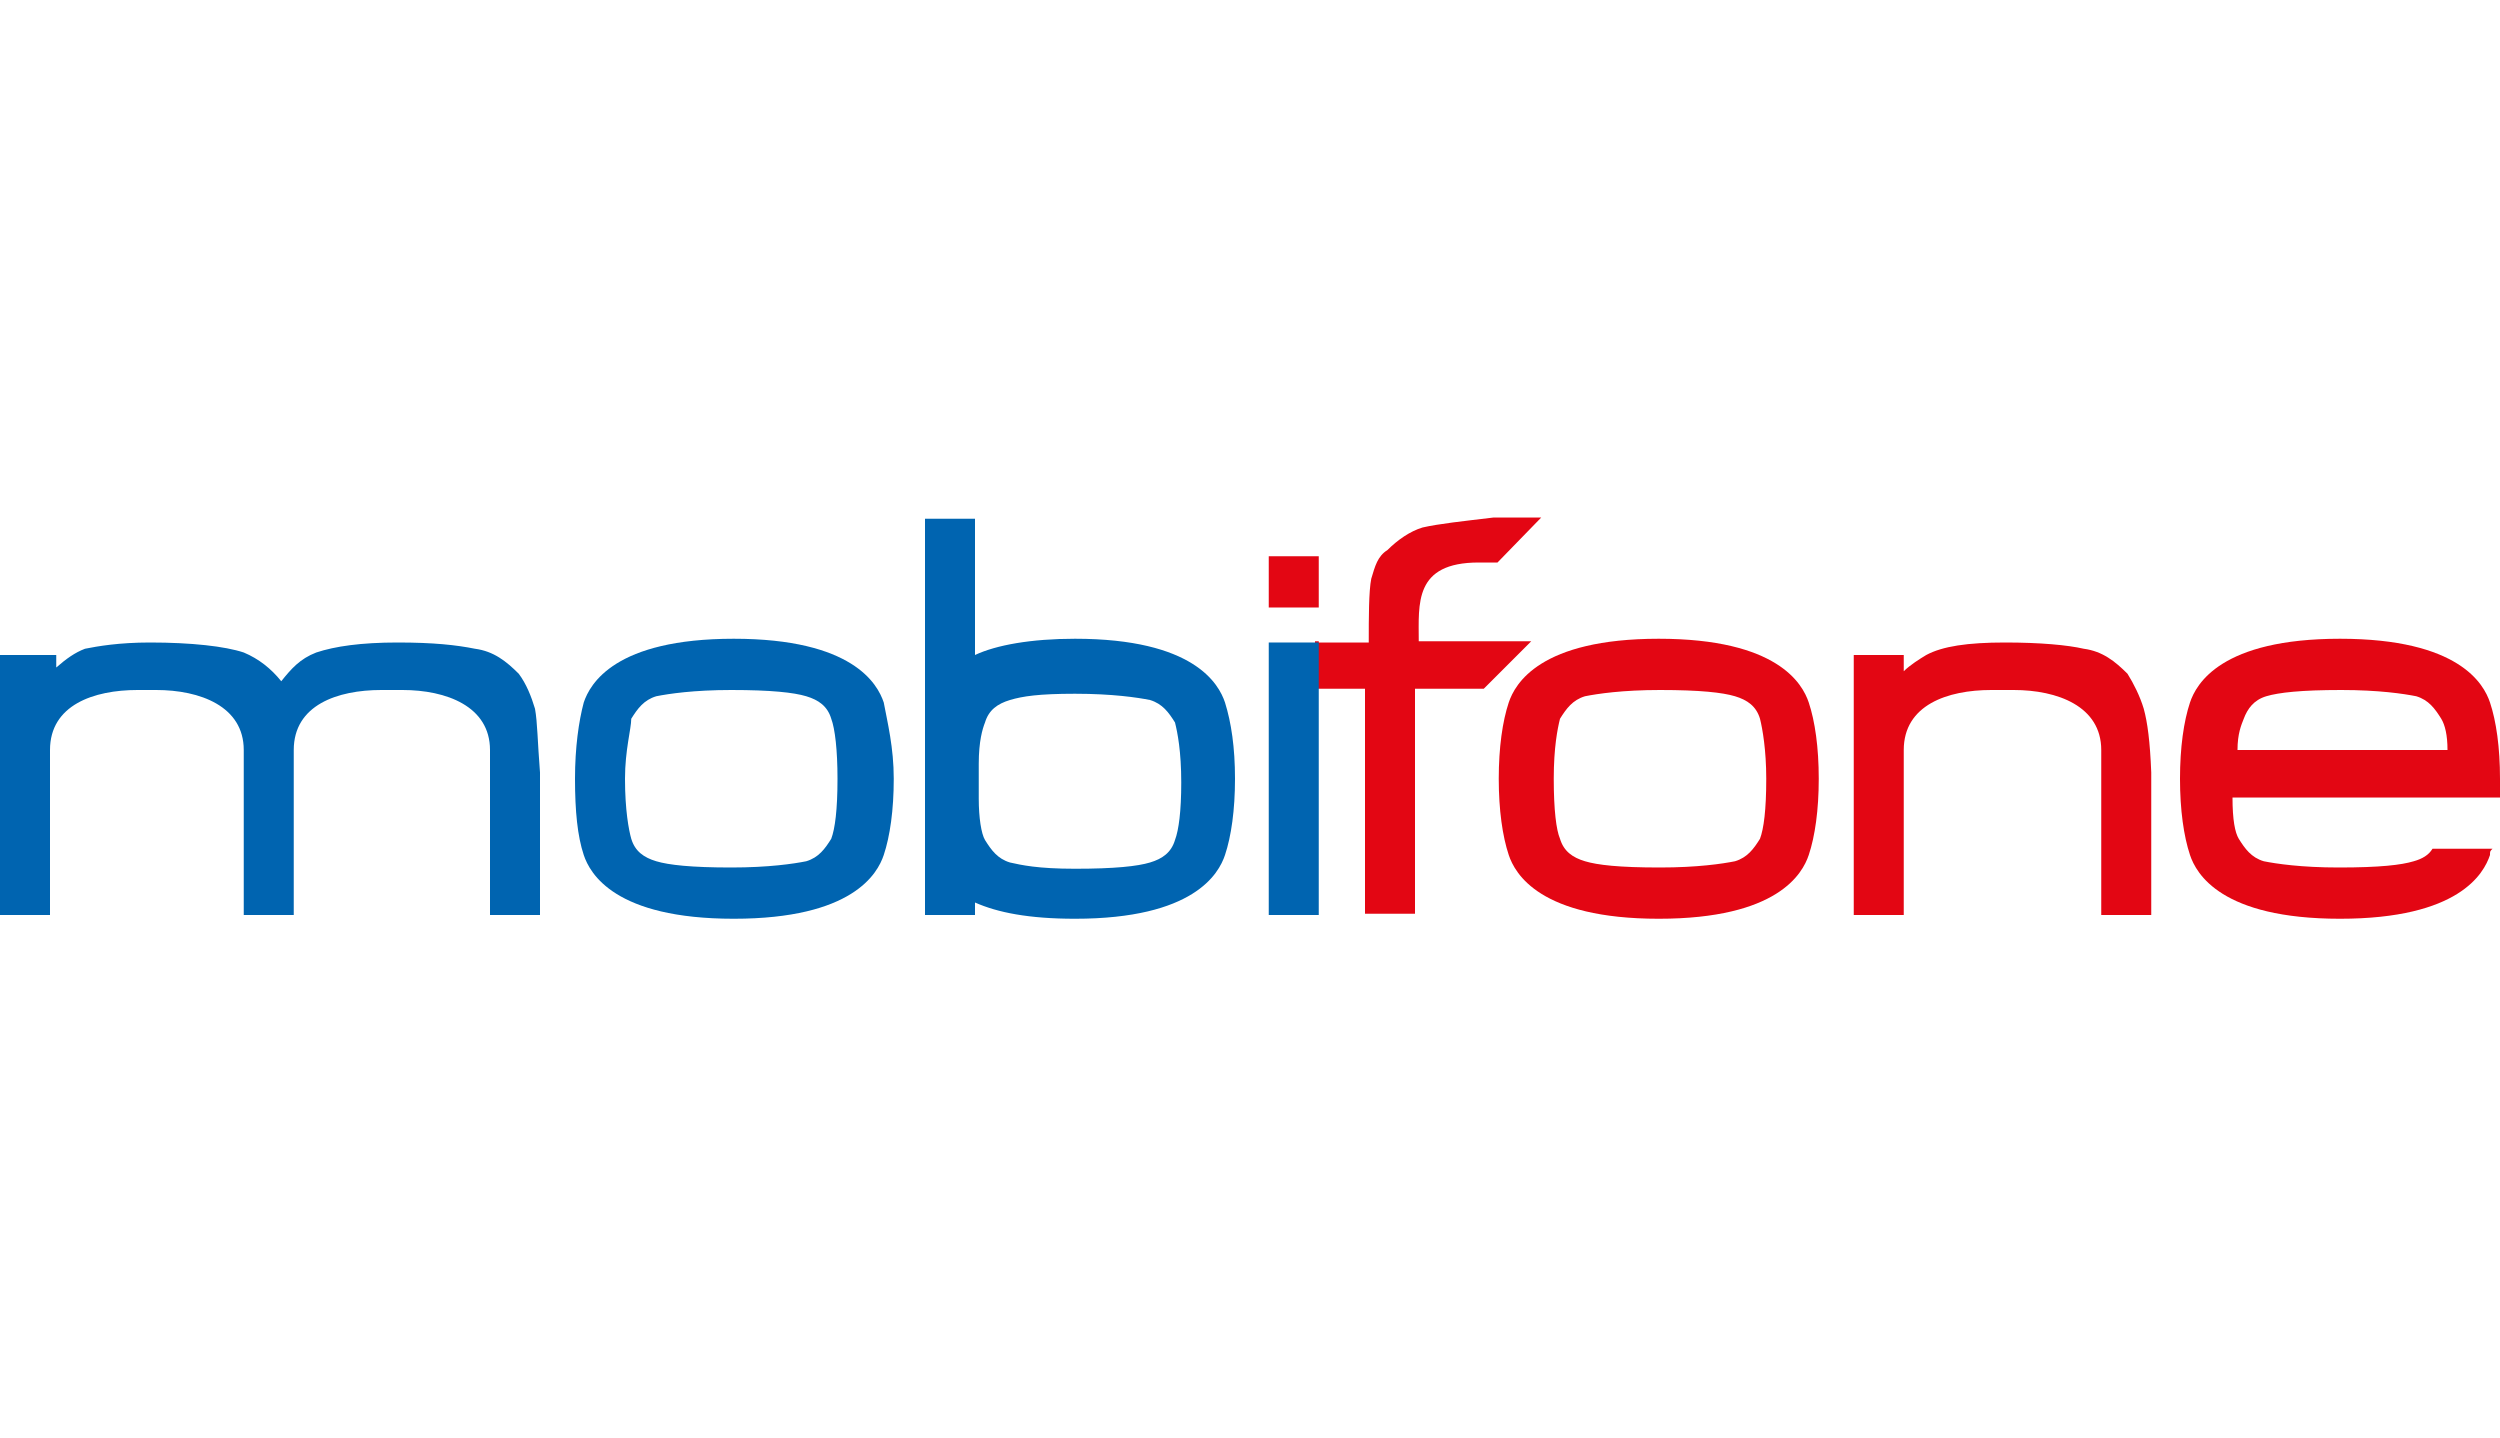
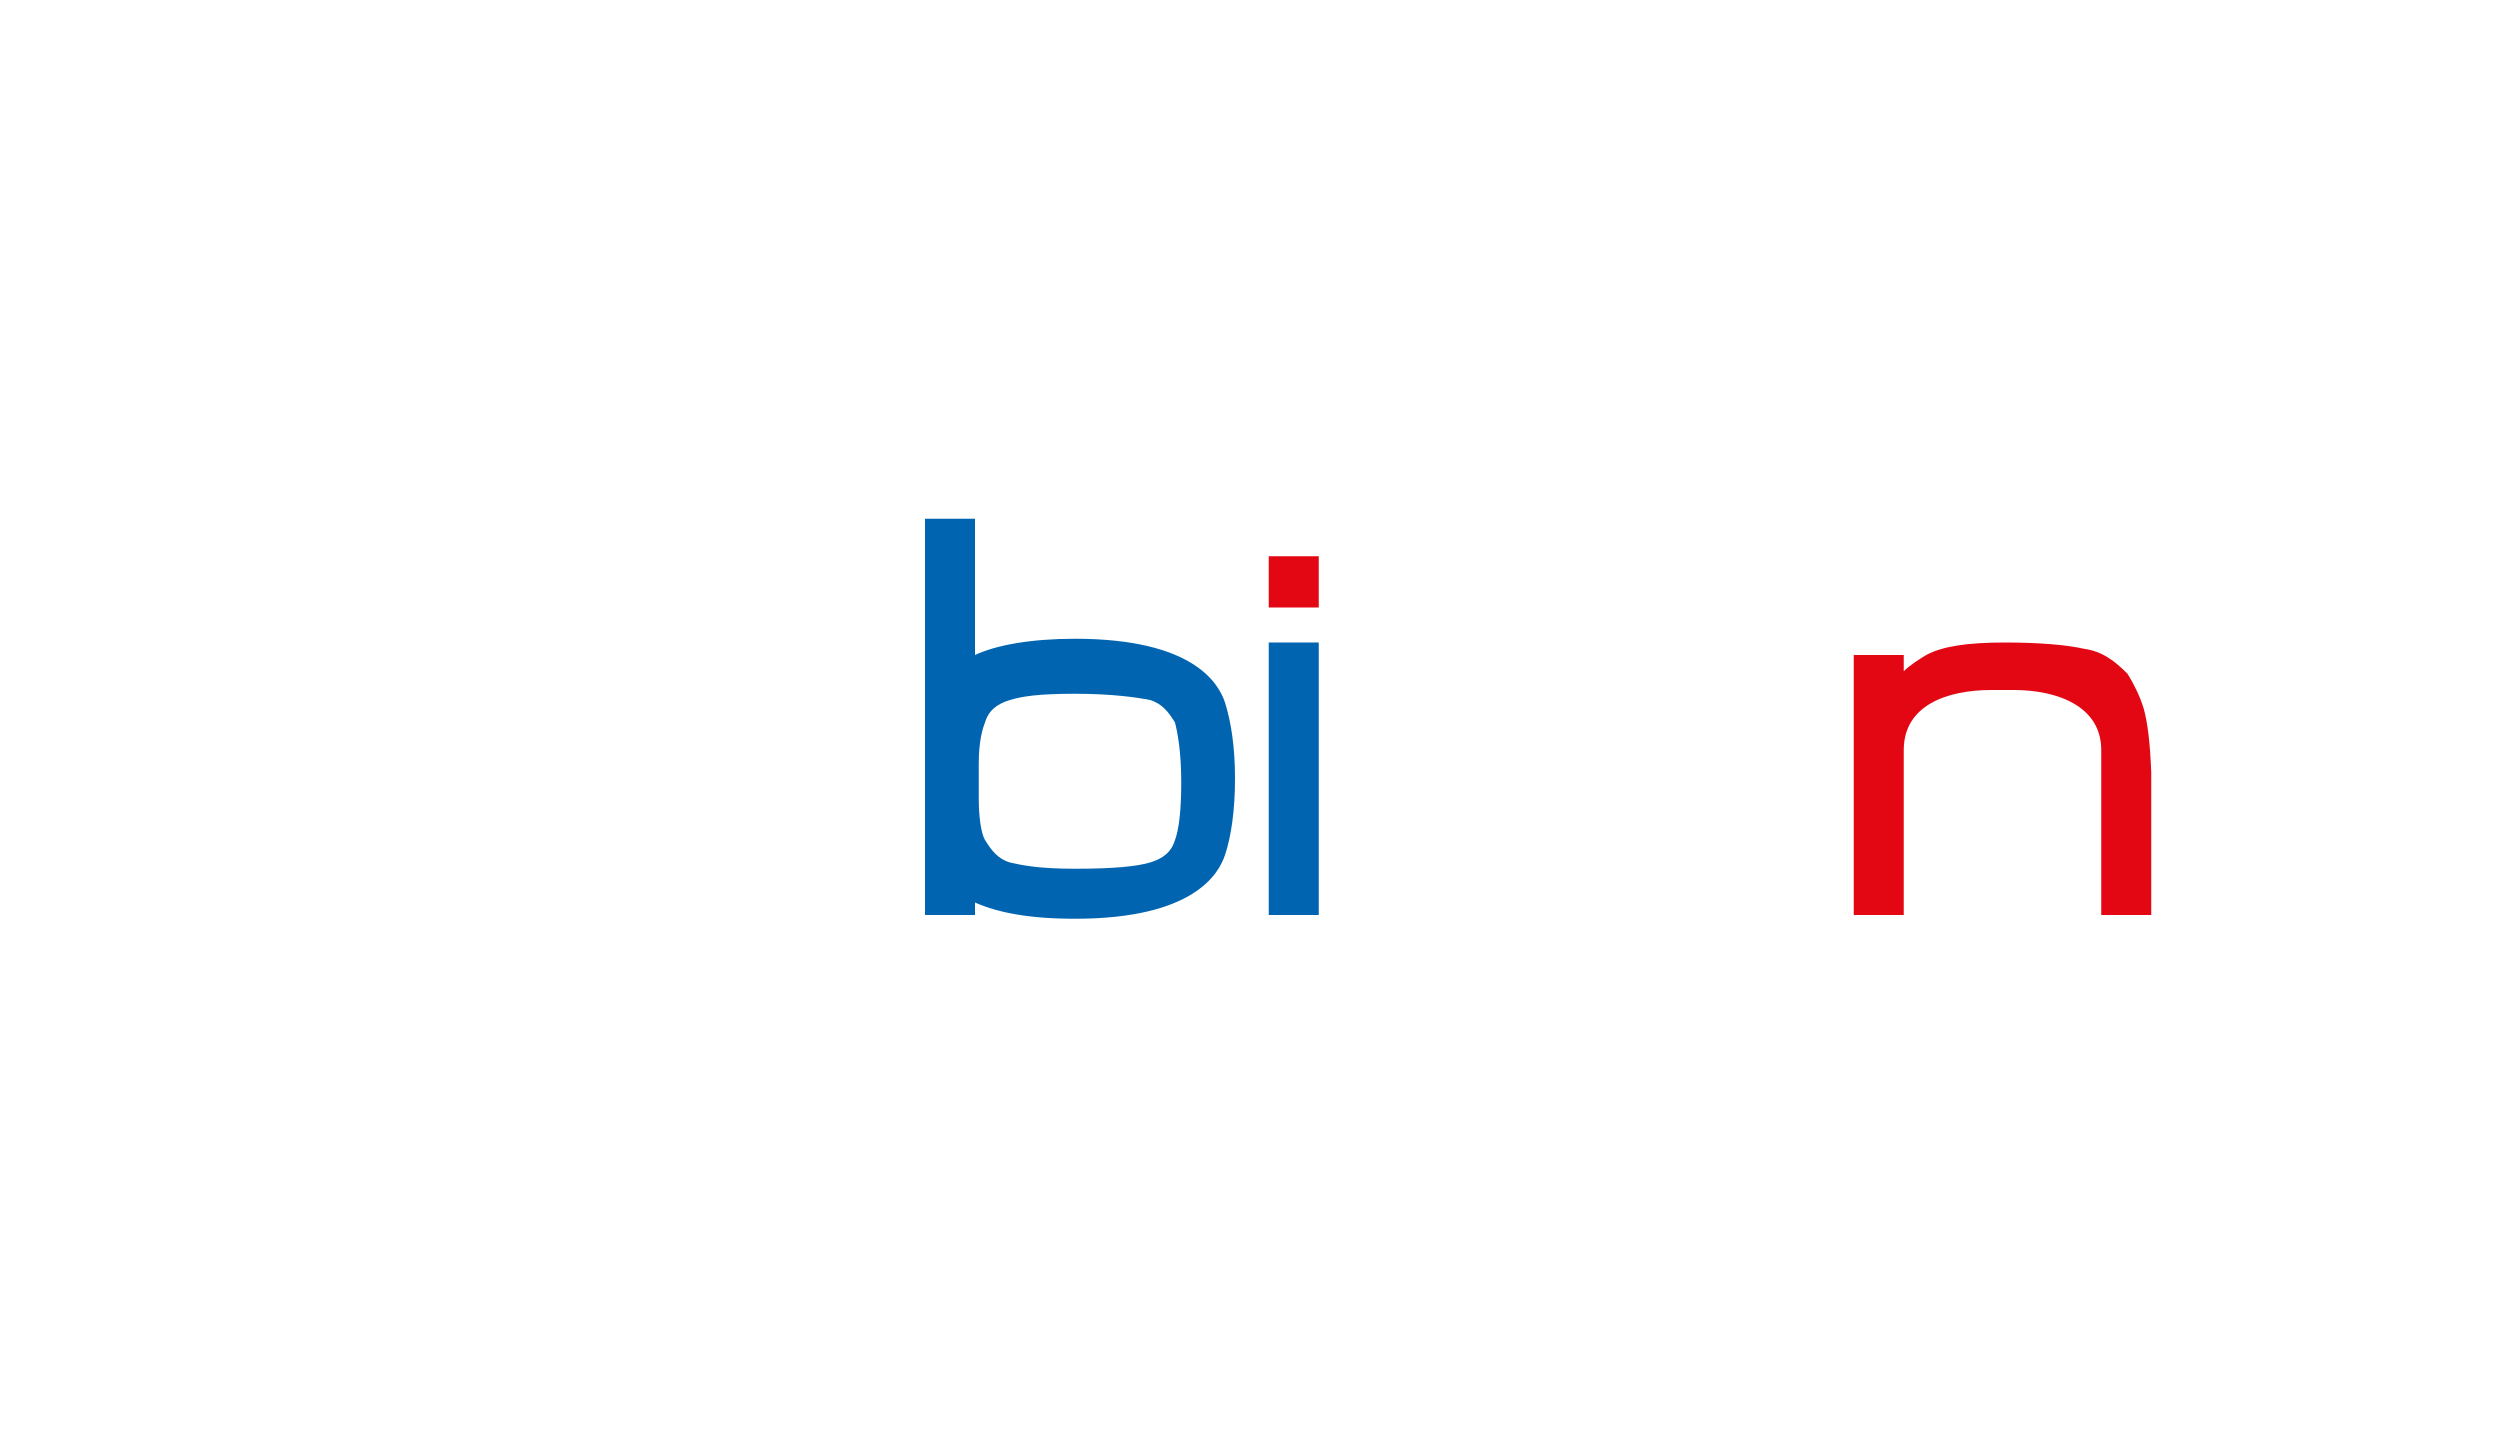
<svg xmlns="http://www.w3.org/2000/svg" version="1.1" id="Layer_1" x="0px" y="0px" viewBox="0 0 200 115" style="enable-background:new 0 0 200 115;" xml:space="preserve">
  <style type="text/css">
	.st0{fill:#E30613;}
	.st1{fill:#0064B0;}
</style>
  <g>
    <path class="st0" d="M154.3,52.4L154.3,52.4L154.3,52.4L154.3,52.4L154.3,52.4z M171.5,56.7L171.5,56.7c-0.3-1-0.8-2-1.3-2.8l0,0   c-1-1-2-1.8-3.5-2c-1.3-0.3-3.5-0.5-6.3-0.5c-3,0-5,0.3-6.3,1c-0.5,0.3-1.3,0.8-1.8,1.3v-1.3h-4v20.8h4V60c0-3.6,3.5-4.8,7-4.8h1.8   c3.5,0,7,1.3,7,4.8v13.2h4V61.8C172,59.3,171.8,57.8,171.5,56.7L171.5,56.7z" />
-     <path class="st0" d="M105.5,51.4h4c0-2,0-4.1,0.2-5.1c0.3-1,0.5-1.8,1.3-2.3c0.8-0.8,1.8-1.5,2.8-1.8c1.3-0.3,3.2-0.5,5.7-0.8h3.8   l-3.5,3.6c-0.3,0-1.3,0-1.5,0c-5.2,0-4.8,3.3-4.8,6.3h9l-3.8,3.8h-5.5v18h-4v-18h-4v-3.8H105.5z" />
    <polygon class="st0" points="101.5,44.5 101.5,48.6 105.5,48.6 105.5,44.5  " />
-     <path class="st1" d="M71.5,62.3c0,2.5-0.3,4.6-0.8,6.1s-2.5,5.1-12,5.1s-11.5-3.6-12-5.1S46,64.9,46,62.3c0-2.5,0.3-4.6,0.7-6.1   c0.5-1.5,2.5-5.1,12-5.1s11.5,3.6,12,5.1C71,57.8,71.5,59.8,71.5,62.3L71.5,62.3z M66.5,57.5L66.5,57.5c-0.3-1-1-1.5-2-1.8   c-1-0.3-2.8-0.5-6-0.5c-3,0-5,0.3-6,0.5c-1,0.3-1.5,1-2,1.8c0,0.8-0.5,2.5-0.5,4.8c0,2.5,0.3,4.1,0.5,4.8c0.3,1,1,1.5,2,1.8   c1,0.3,2.8,0.5,6,0.5c3,0,5-0.3,6-0.5c1-0.3,1.5-1,2-1.8c0.3-0.8,0.5-2.3,0.5-4.8C67,60,66.8,58.3,66.5,57.5L66.5,57.5z" />
-     <path class="st0" d="M145.5,62.3c0,2.5-0.3,4.6-0.8,6.1s-2.5,5.1-12,5.1s-11.5-3.6-12-5.1s-0.8-3.6-0.8-6.1c0-2.5,0.3-4.6,0.8-6.1   s2.5-5.1,12-5.1s11.5,3.6,12,5.1S145.5,59.8,145.5,62.3L145.5,62.3z M140.8,57.5L140.8,57.5c-0.3-1-1-1.5-2-1.8   c-1-0.3-2.8-0.5-6-0.5c-3,0-5,0.3-6,0.5c-1,0.3-1.5,1-2,1.8c-0.2,0.8-0.5,2.3-0.5,4.8c0,2.5,0.2,4.1,0.5,4.8c0.3,1,1,1.5,2,1.8   c1,0.3,2.7,0.5,6,0.5c3,0,5-0.3,6-0.5c1-0.3,1.5-1,2-1.8c0.3-0.8,0.5-2.3,0.5-4.8C141.3,60,141,58.3,140.8,57.5L140.8,57.5z" />
-     <path class="st1" d="M25,52.2L25,52.2L25,52.2L25,52.2L25,52.2z M25,52.2L25,52.2L25,52.2L25,52.2L25,52.2L25,52.2z M42.8,56.7   L42.8,56.7c-0.3-1-0.7-2-1.3-2.8l0,0c-1-1-2-1.8-3.5-2c-1.5-0.3-3.3-0.5-6.2-0.5s-5,0.3-6.5,0.8l0,0l0,0c-1.3,0.5-2,1.3-2.8,2.3   c-0.8-1-1.8-1.8-3-2.3c-1.5-0.5-4.2-0.8-7.5-0.8c-2.5,0-4.2,0.3-5.2,0.5l0,0c-0.8,0.3-1.5,0.8-2.3,1.5c0-0.8,0-1,0-1H0v20.8h4V60   c0-3.6,3.5-4.8,7-4.8h1.5c3.5,0,7,1.3,7,4.8v13.2h4V60c0-3.6,3.5-4.8,7-4.8h1.7c3.5,0,7,1.3,7,4.8v13.2h4V61.8   C43,59.3,43,57.8,42.8,56.7L42.8,56.7z" />
-     <path class="st0" d="M198,63.8h2c0-0.5,0-1,0-1.5c0-2.5-0.3-4.6-0.8-6.1s-2.5-5.1-12-5.1s-11.5,3.6-12,5.1   c-0.5,1.5-0.8,3.6-0.8,6.1c0,2.5,0.3,4.6,0.8,6.1s2.5,5.1,12,5.1s11.5-3.6,12-5.1c0-0.3,0-0.3,0.2-0.5h-4.8c-0.3,0.5-0.8,0.8-1.5,1   c-1,0.3-2.7,0.5-6,0.5c-3,0-5-0.3-6-0.5c-1-0.3-1.5-1-2-1.8c-0.3-0.5-0.5-1.5-0.5-3.3L198,63.8L198,63.8L198,63.8z M181.3,55.7   L181.3,55.7c1-0.3,2.8-0.5,6-0.5c3,0,5,0.3,6,0.5c1,0.3,1.5,1,2,1.8c0.3,0.5,0.5,1.3,0.5,2.5H179c0-1.3,0.3-2,0.5-2.5   C179.8,56.7,180.3,56,181.3,55.7L181.3,55.7z" />
    <polygon class="st1" points="101.5,51.4 101.5,73.2 105.5,73.2 105.5,51.4  " />
    <path class="st1" d="M98,56.2c-0.5-1.5-2.5-5.1-12-5.1c-3.5,0-6.3,0.5-8,1.3V41.5h-4v31.7h4v-1c1.8,0.8,4.3,1.3,8,1.3   c9.5,0,11.5-3.6,12-5.1c0.5-1.5,0.8-3.6,0.8-6.1C98.8,59.8,98.5,57.8,98,56.2L98,56.2z M94,67.2L94,67.2c-0.3,1-1,1.5-2,1.8   c-1,0.3-2.8,0.5-6,0.5c-3,0-4.3-0.3-5.2-0.5c-1-0.3-1.5-1-2-1.8c-0.3-0.5-0.5-1.8-0.5-3.3v-2.8c0-1.8,0.3-2.8,0.5-3.3   c0.3-1,1-1.5,2-1.8c1-0.3,2.3-0.5,5.2-0.5c3,0,5,0.3,6,0.5c1,0.3,1.5,1,2,1.8c0.2,0.8,0.5,2.3,0.5,4.8C94.5,64.9,94.3,66.4,94,67.2   L94,67.2z" />
  </g>
</svg>